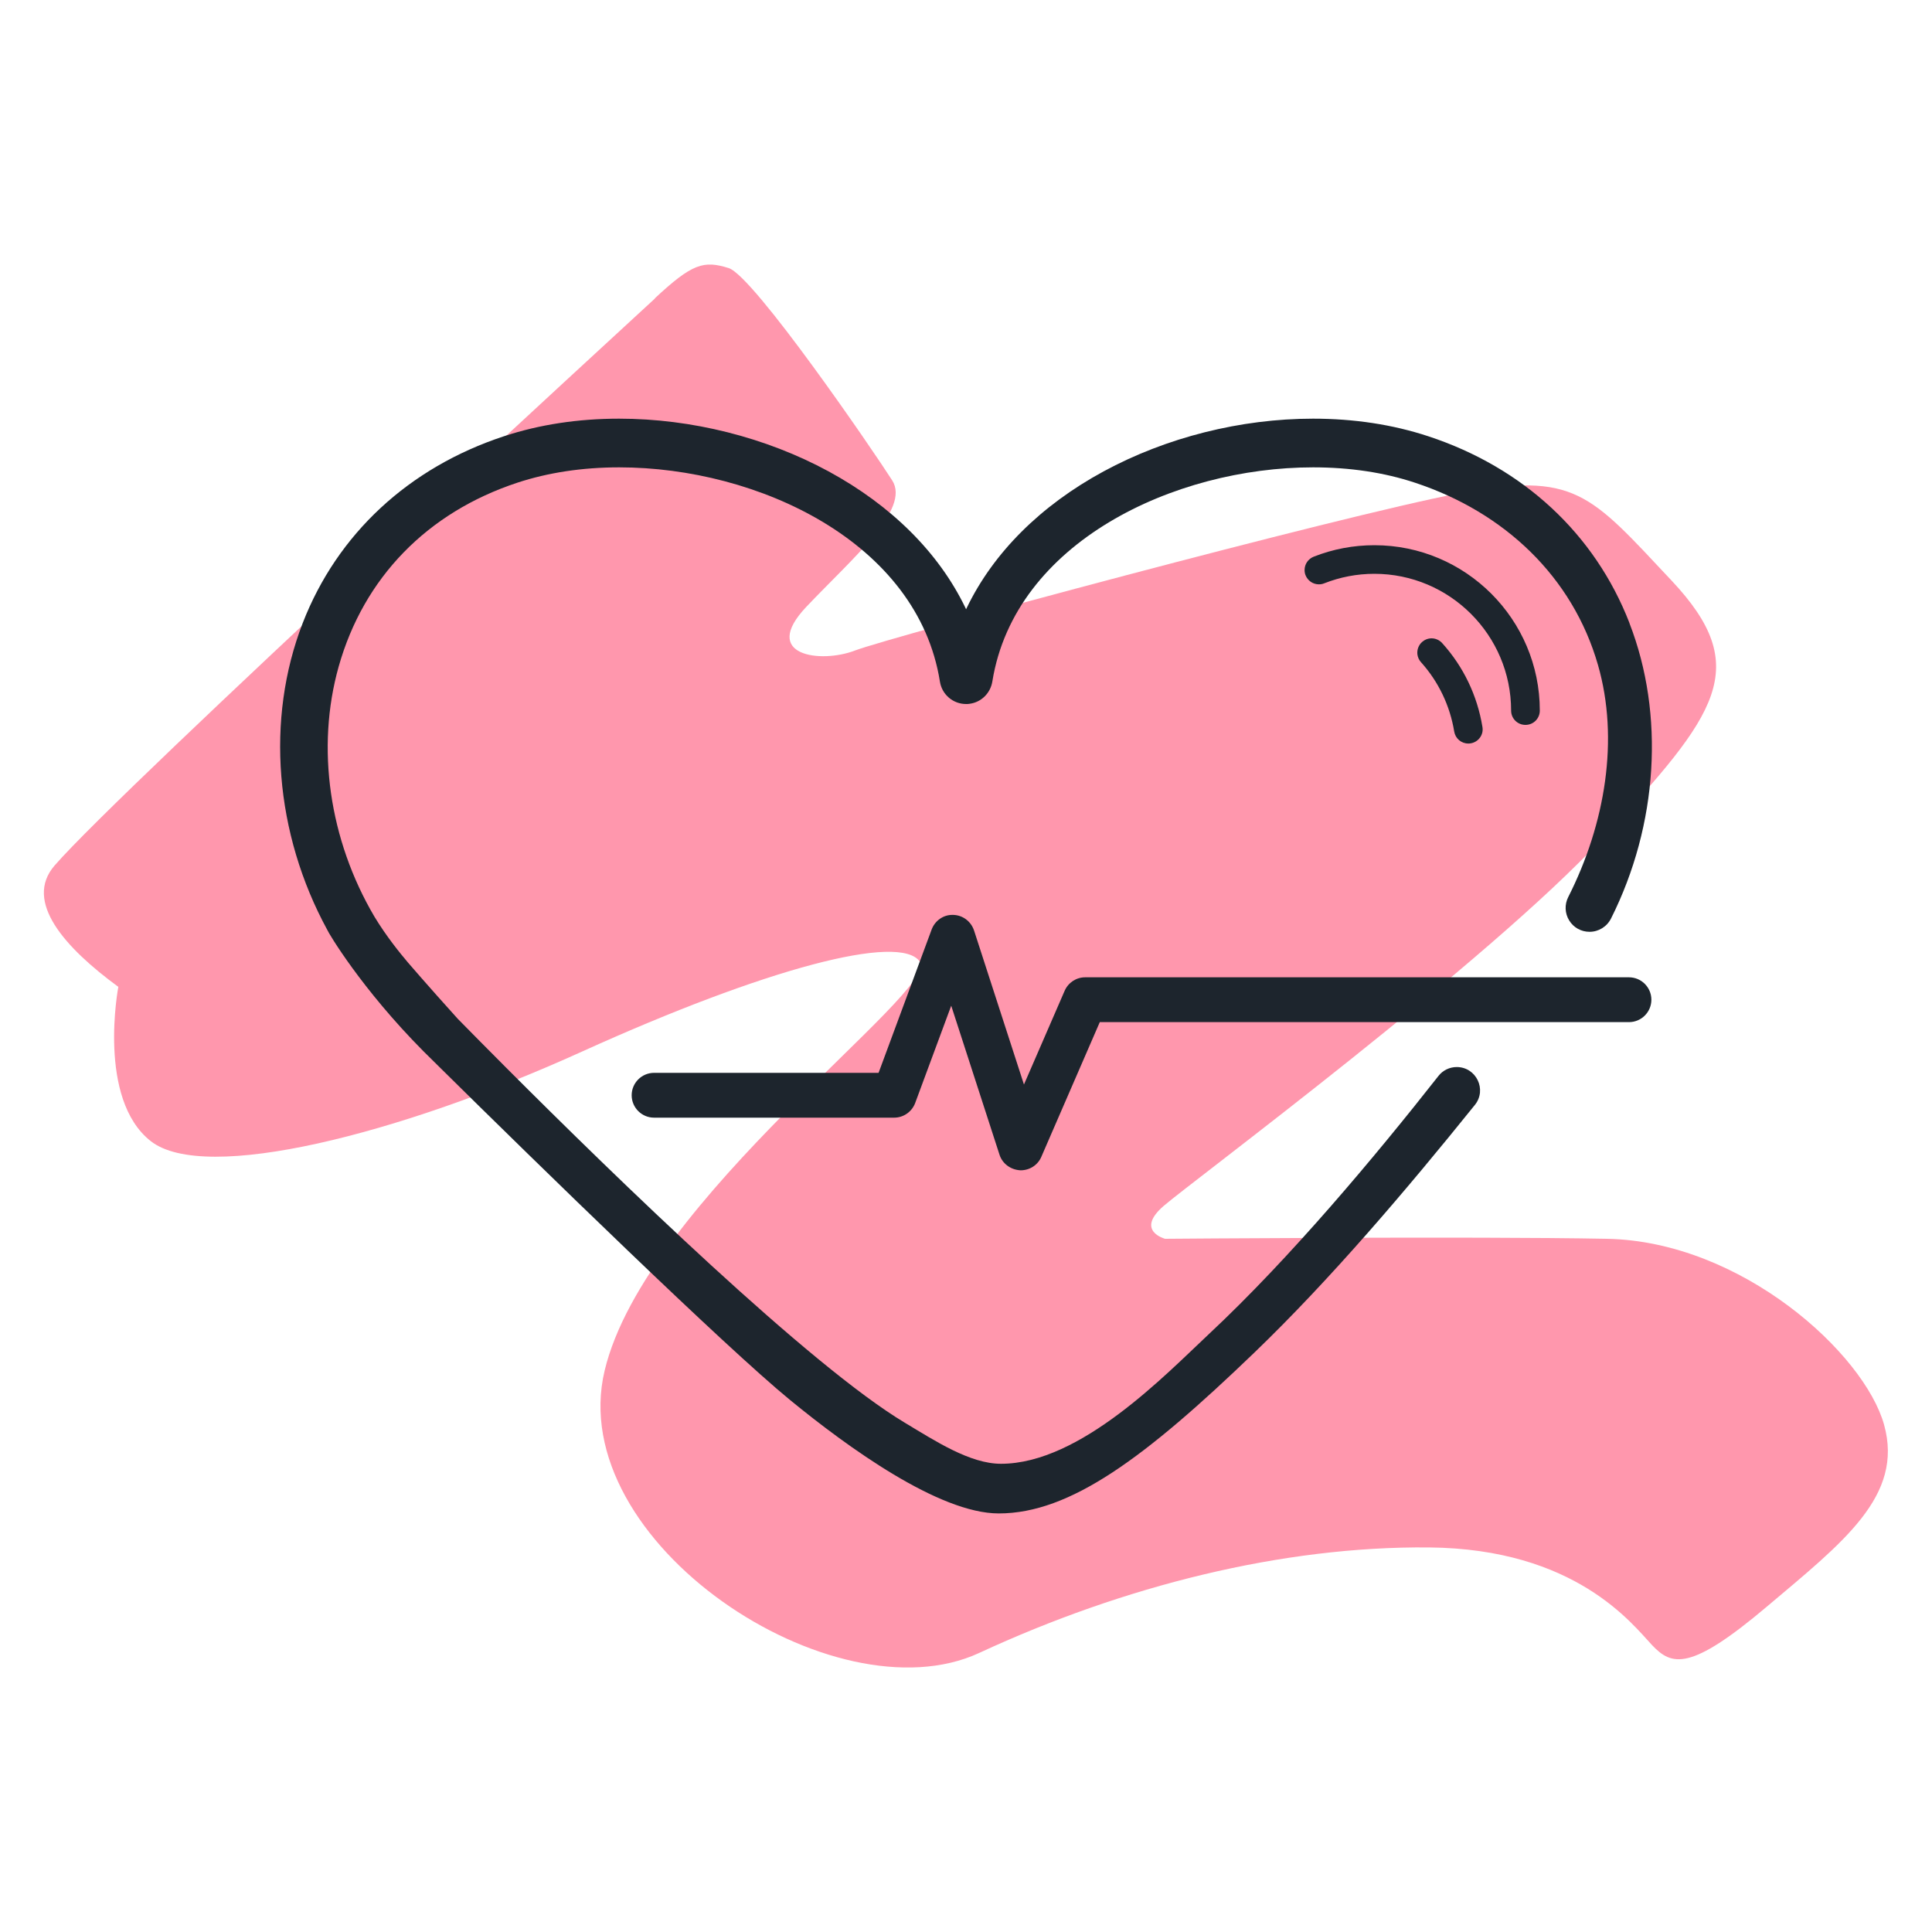
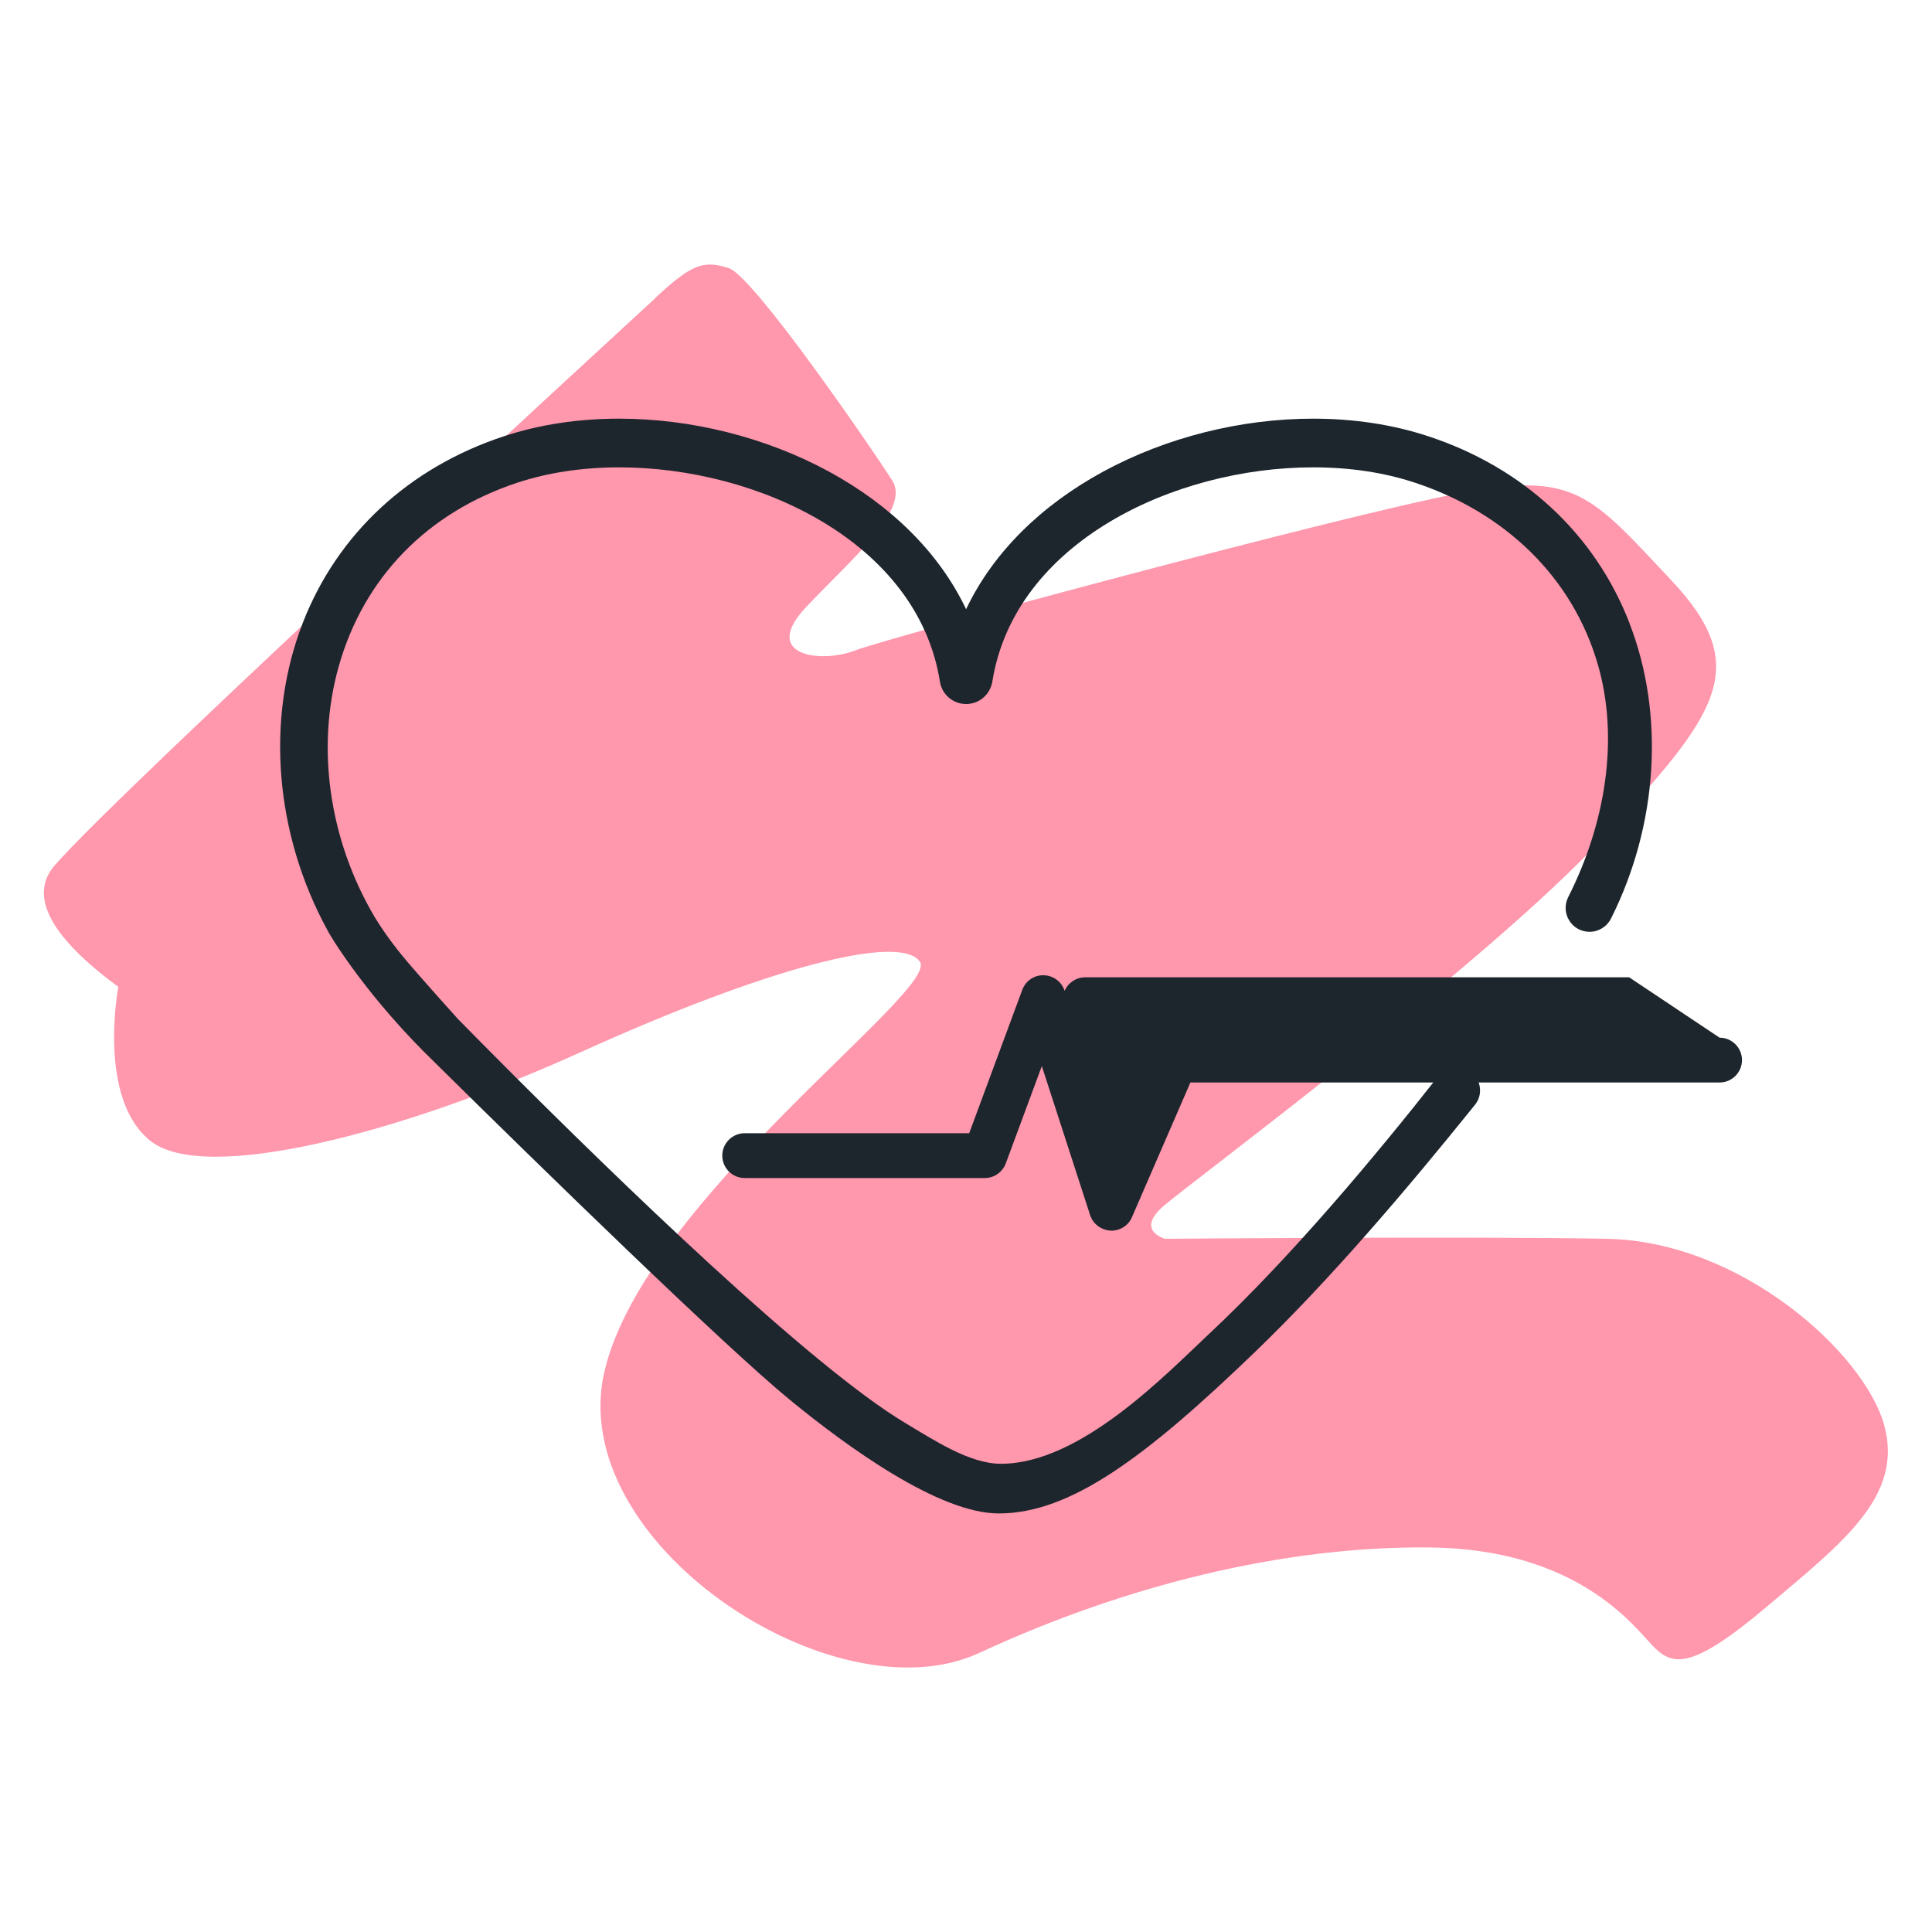
<svg xmlns="http://www.w3.org/2000/svg" id="Layer_1" data-name="Layer 1" viewBox="0 0 200 200">
  <defs>
    <style>
      .cls-1 {
        fill: #ff97ad;
      }

      .cls-1, .cls-2 {
        stroke-width: 0px;
      }

      .cls-2 {
        fill: #1d252d;
      }
    </style>
  </defs>
  <path class="cls-1" d="M67.81,30.89c-1.2,1.12-55.19,50.66-62.16,58.71-3.22,3.72,1.06,8.5,6.6,12.56,0,0-2.23,11.61,3.37,15.98,5.6,4.37,25.67-.68,44.65-9.29,18.98-8.6,32.91-12.29,34.96-9.29s-28.4,24.58-32.64,42.33c-4.23,17.75,23.76,36.19,38.78,29.22,15.02-6.96,31.41-11.06,46.56-10.92,15.16.14,21.03,7.92,23.08,10.1s3.96,2.73,11.88-3.96c7.92-6.69,14.2-11.47,12.15-18.84s-14.75-18.98-28.68-19.25c-13.93-.27-45.75,0-45.75,0,0,0-3.14-.82-.14-3.41,3-2.59,33.59-25.26,45.47-38.1,11.88-12.84,15.57-17.61,7.1-26.63-8.47-9.01-9.97-11.33-22.12-9.01-12.15,2.32-58.85,14.88-62.41,16.25-3.55,1.37-9.83.55-5.05-4.51,4.78-5.05,10.81-10.1,8.9-13.1-1.91-3-14.34-21.17-16.93-21.98s-3.77-.48-7.65,3.14Z" />
  <g>
-     <path class="cls-2" d="M157.92,75.04c.82,0,1.48-.66,1.48-1.48,0-9.44-7.68-17.12-17.12-17.12-2.17,0-4.29.4-6.29,1.19-.57.23-.94.77-.94,1.38,0,.19.03.37.1.54.23.57.77.94,1.38.94.19,0,.37-.03.54-.1,1.65-.65,3.4-.99,5.2-.99,7.81,0,14.16,6.35,14.16,14.16,0,.82.66,1.48,1.48,1.48Z" />
-     <path class="cls-2" d="M148.2,66.08c-.37,0-.72.14-.99.38-.36.32-.54.81-.48,1.29.04.3.17.58.37.8,1.81,2.01,3,4.5,3.44,7.18.12.72.73,1.24,1.46,1.24.08,0,.16,0,.24-.02.39-.06.74-.28.97-.6.23-.32.32-.71.25-1.1-.53-3.25-1.97-6.25-4.17-8.68-.28-.31-.68-.49-1.1-.49Z" />
-     <path class="cls-2" d="M168.65,101.17h-56.31c-.93,0-1.76.55-2.13,1.4l-4.21,9.7-5.1-15.74-.07-.21c-.31-.94-1.17-1.59-2.16-1.61-.02,0-.06,0-.1,0-.94,0-1.79.61-2.13,1.52l-.11.3-5.38,14.53h-23.24c-1.28,0-2.32,1.04-2.32,2.32s1.04,2.32,2.32,2.32h24.85c.97,0,1.84-.61,2.18-1.52l3.73-10.07,5,15.43c.3.93,1.16,1.56,2.18,1.61h0c.95,0,1.79-.55,2.15-1.4l6.05-13.94h54.78c1.28,0,2.32-1.04,2.32-2.32s-1.04-2.32-2.32-2.32Z" />
+     <path class="cls-2" d="M168.65,101.17h-56.31c-.93,0-1.76.55-2.13,1.4c-.31-.94-1.17-1.59-2.16-1.61-.02,0-.06,0-.1,0-.94,0-1.79.61-2.13,1.52l-.11.3-5.38,14.53h-23.24c-1.28,0-2.32,1.04-2.32,2.32s1.04,2.32,2.32,2.32h24.85c.97,0,1.84-.61,2.18-1.52l3.73-10.07,5,15.43c.3.93,1.16,1.56,2.18,1.61h0c.95,0,1.79-.55,2.15-1.4l6.05-13.94h54.78c1.28,0,2.32-1.04,2.32-2.32s-1.04-2.32-2.32-2.32Z" />
    <path class="cls-2" d="M168.68,64.49c-3.58-9.22-10.98-16.09-20.83-19.33-3.67-1.21-7.68-1.82-11.92-1.82-7.5,0-15.2,1.94-21.69,5.46-6.51,3.53-11.4,8.41-14.15,14.1l-.08.17-.08-.17c-2.75-5.69-7.64-10.56-14.15-14.1-6.49-3.52-14.19-5.46-21.69-5.46-4.24,0-8.26.61-11.92,1.82-9.85,3.24-17.25,10.11-20.83,19.33-3.86,9.94-2.9,21.8,2.55,31.79.09.26,3.51,6.06,9.93,12.53.52.52,1.08,1.07,1.66,1.64,10.5,10.38,29.53,28.92,36.31,34.48,5.98,4.9,15.42,11.74,21.6,11.74,7.41,0,15.16-5.78,26.43-16.62,7.82-7.52,15.72-16.8,22.86-25.67,1.27-1.58.14-3.92-1.88-3.92-.74,0-1.44.34-1.89.92-6.54,8.32-15.36,18.86-23.71,26.67-4.54,4.25-13.35,13.48-21.58,13.48-3.21,0-6.8-2.36-9.92-4.23-9.87-5.9-29.89-25.34-41.36-36.83-1.92-1.92-3.6-3.63-4.95-5-3.19-3.53-5.13-5.8-5.15-5.82-.84-.99-2.24-2.71-3.48-4.76h0c-4.68-7.94-6.07-17.48-3.7-25.89,2.59-9.19,9.16-15.95,18.49-19.03,3.19-1.05,6.74-1.59,10.55-1.59,14.38,0,30.91,7.77,33.2,22.18.21,1.34,1.36,2.32,2.71,2.32.13,0,.27,0,.4-.03,1.19-.17,2.13-1.11,2.32-2.32,2.32-14.39,18.83-22.15,33.2-22.15,3.81,0,7.36.53,10.55,1.59,9.27,3.06,16.32,9.75,18.94,18.86,2.21,7.67.77,16.44-3.08,24.04-.39.77-.35,1.68.1,2.41.45.74,1.24,1.18,2.11,1.18.94,0,1.8-.53,2.23-1.39,4.86-9.69,5.57-21.11,1.9-30.56Z" />
  </g>
</svg>